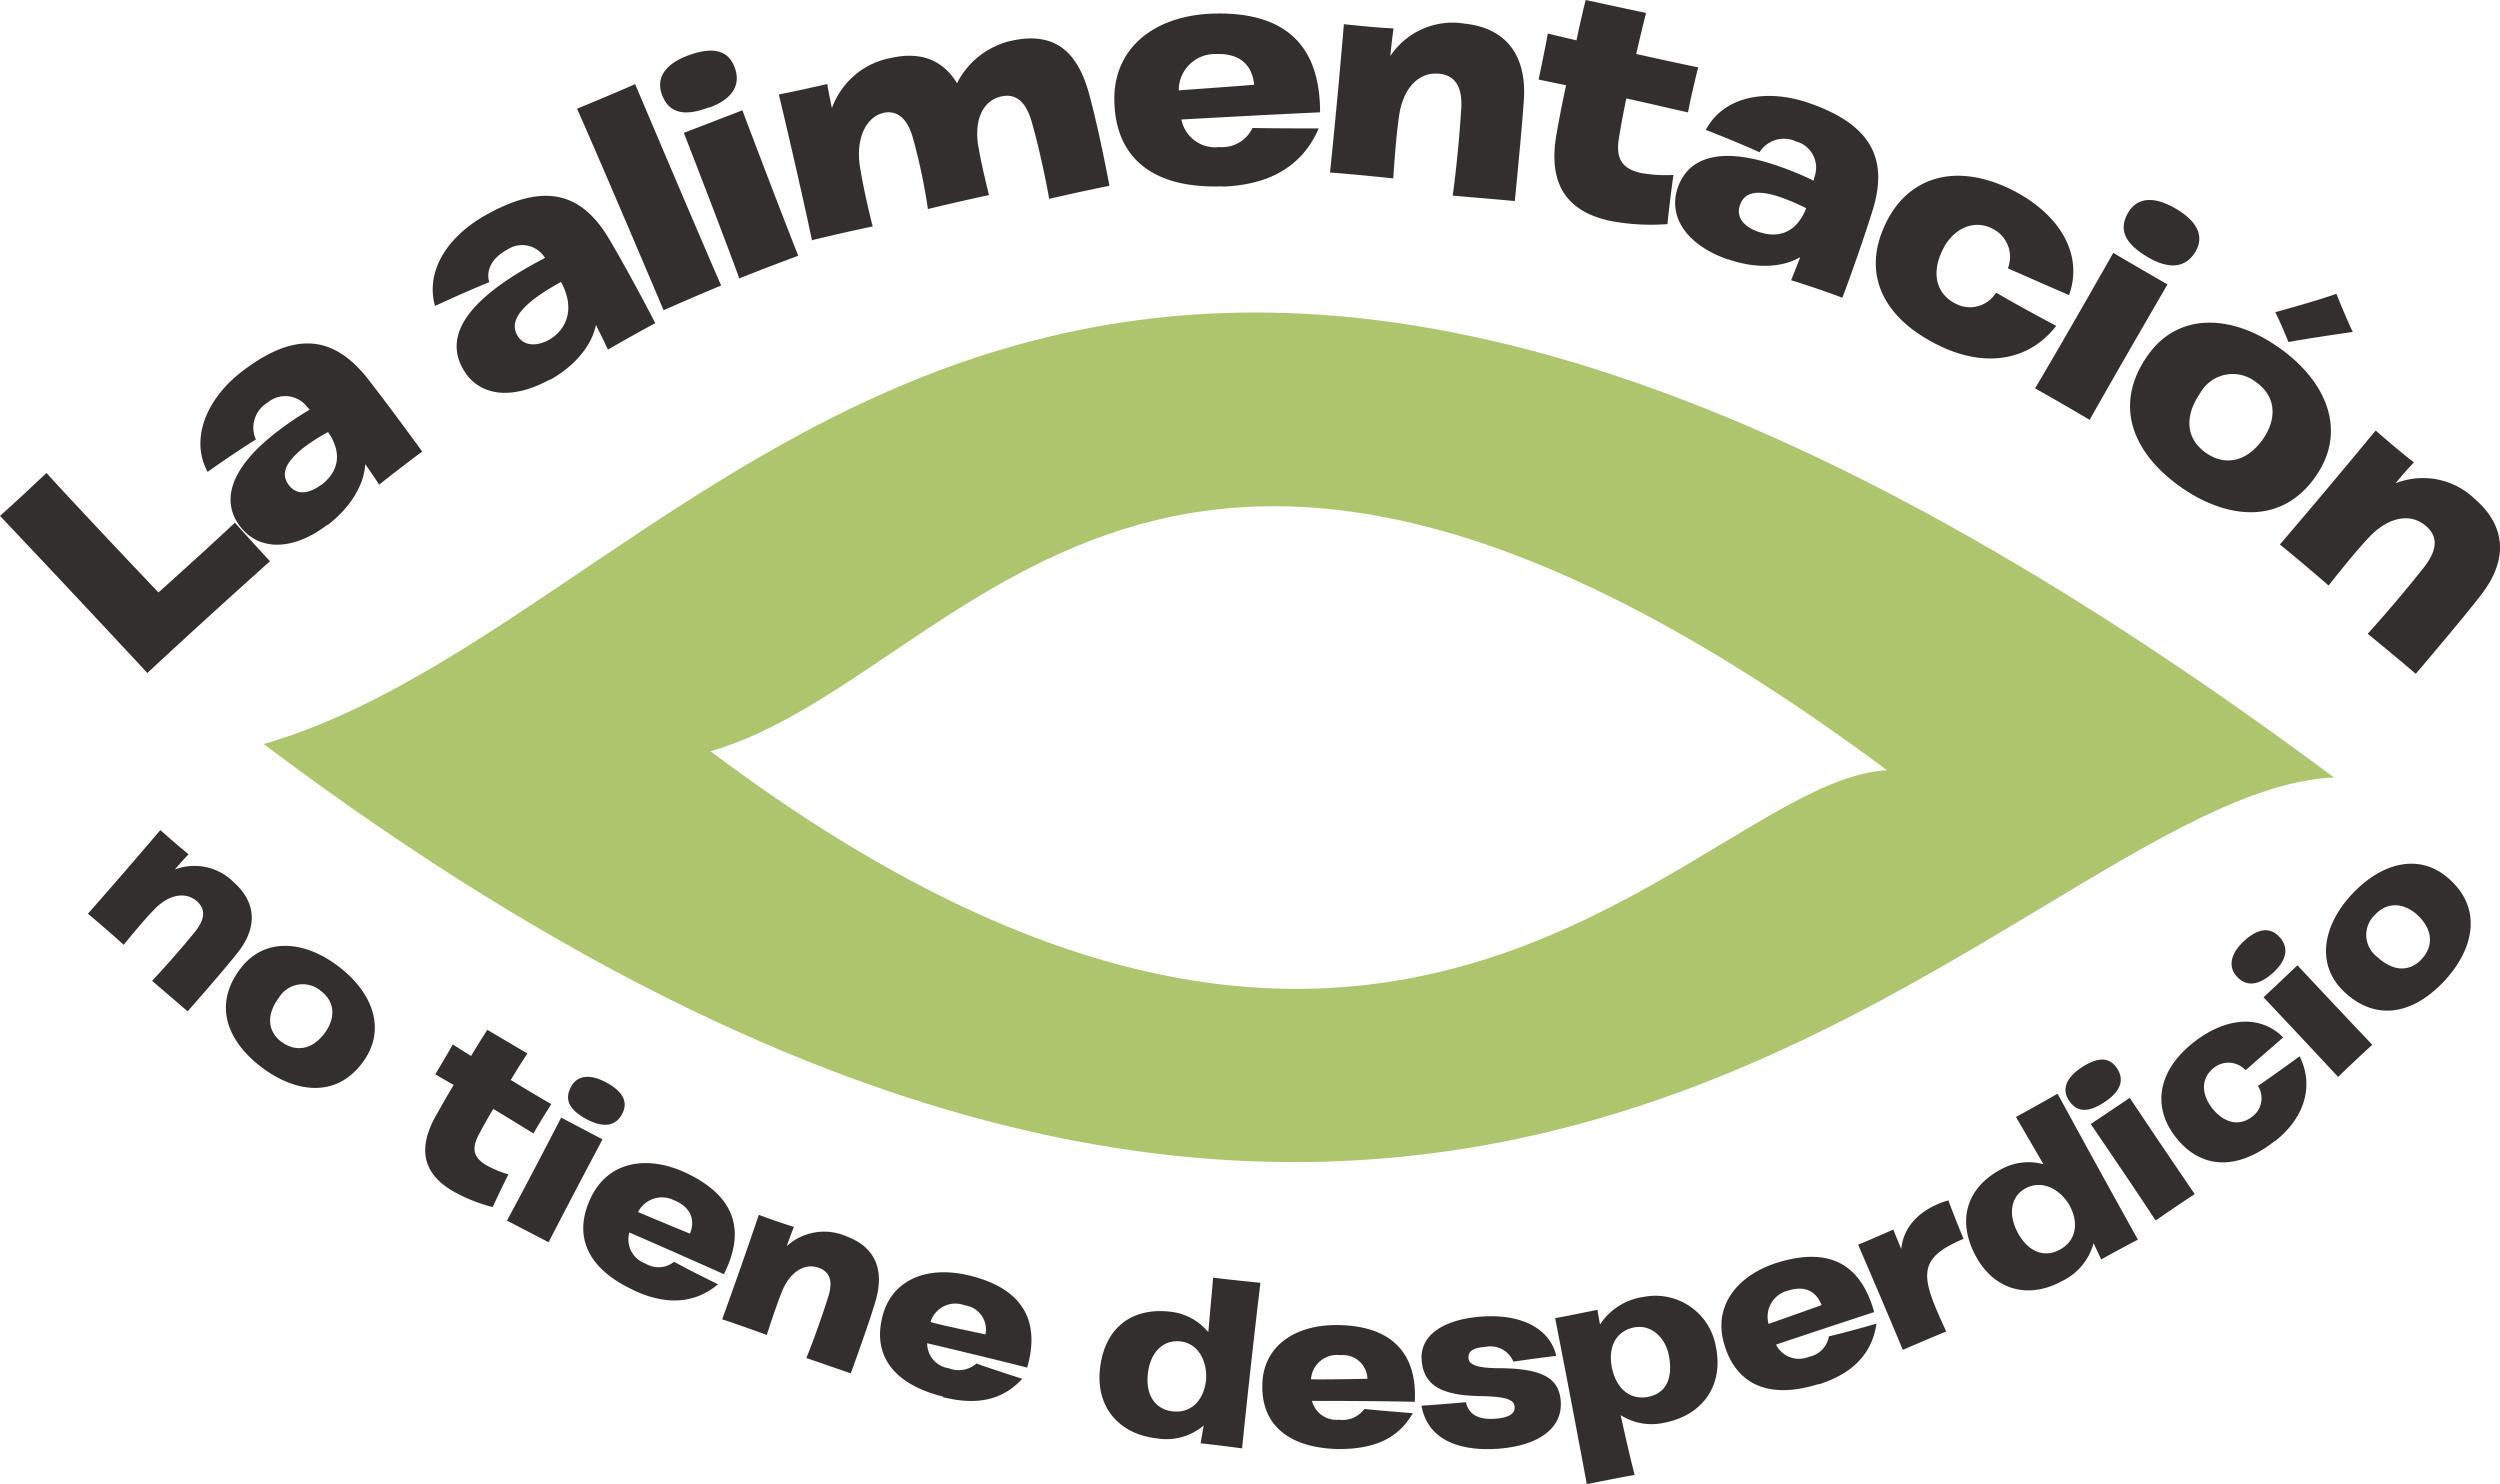
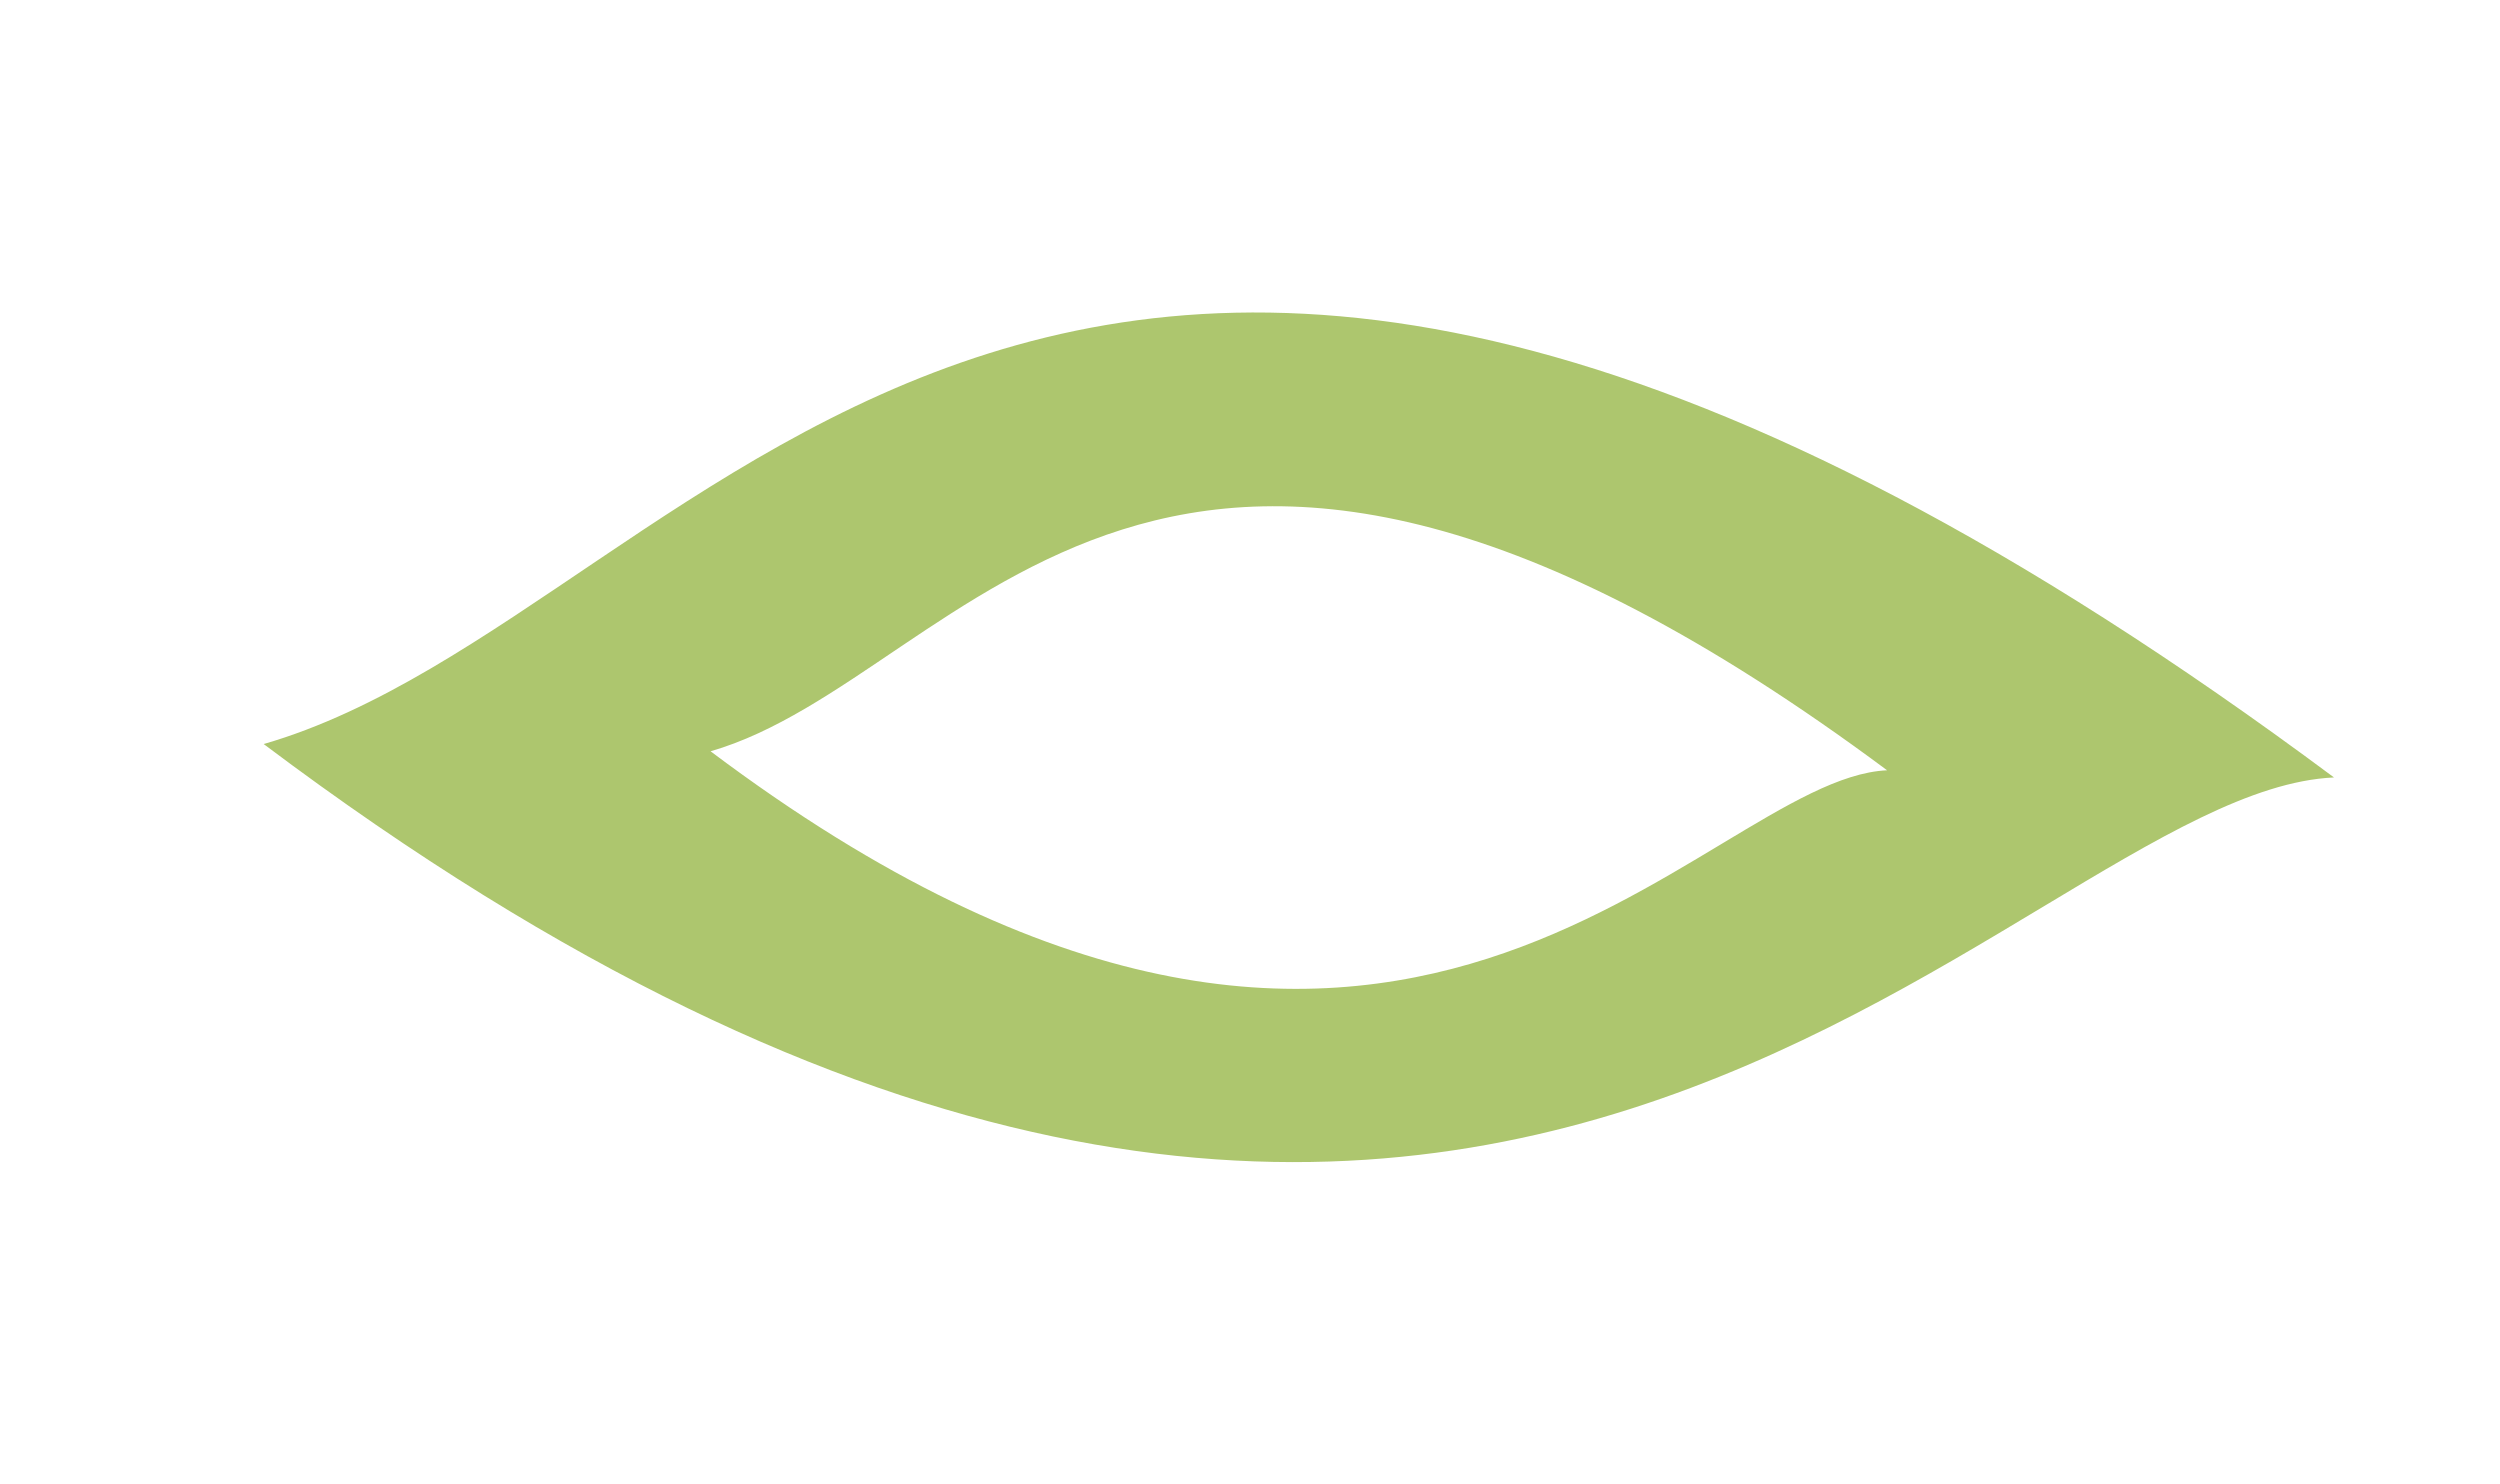
<svg xmlns="http://www.w3.org/2000/svg" width="256" height="152">
  <g fill="none">
    <path d="M193.238 78.877c-19.104.883-49.803 51.176-120.476-1.945 26.461-7.65 45.847-53.563 120.476 1.945M239 79.61C107.671-18.12 73.617 62.695 27 76.19c124.3 93.471 178.369 4.98 212 3.42" fill="#ADC66E" />
-     <path d="M248.026 98.174c-1.323 1.44-3.04 1.26-4.579-.169a2.823 2.823 0 0 1-.253-4.326c1.342-1.457 3.068-1.147 4.334 0 1.699 1.58 1.586 3.292.498 4.477m2.345 2.219c2.815-3.066 3.912-7.156.535-10.269-3.002-2.82-6.97-1.88-10.123 1.523-2.983 3.235-3.659 7.26-.657 10.006 3.359 3.094 7.187 2.069 10.245-1.26m-17.572-.8c1.501-1.4 1.52-2.651.61-3.639-.91-.987-2.167-.94-3.65.452-1.482 1.391-1.538 2.708-.712 3.601 1.003 1.091 2.26.94 3.752-.414m6.624 10.702a161.119 161.119 0 0 1 3.499-3.292 1279.273 1279.273 0 0 1-7.665-8.143 332.377 332.377 0 0 1-3.471 3.282 1670.31 1670.31 0 0 1 7.637 8.153m-6.464 6.582c2.89-2.276 4.09-5.51 2.523-8.698-2.814 2.06-4.268 3.037-4.268 3.037a2.345 2.345 0 0 1-.554 3.122c-1.407 1.12-2.993.602-4.109-.809-1.116-1.41-1.229-3.075.14-4.156a2.379 2.379 0 0 1 3.256.235l3.847-3.357c-2.308-2.35-5.873-2.097-9.194.527-3.81 3.009-4.128 6.742-1.82 9.667 2.467 3.178 6.135 3.592 10.17.404m-17.385-4.015c1.708-1.148 1.942-2.342 1.21-3.433-.731-1.09-1.876-1.222-3.593-.094-1.717 1.129-2.036 2.342-1.313 3.414.835 1.25 2.026 1.232 3.696.113m5.198 12.149a181.223 181.223 0 0 1 3.977-2.69 1009.057 1009.057 0 0 1-6.651-9.854l-3.997 2.68c4.944 7.25 6.633 9.864 6.633 9.864m-9.776 2.99c-1.52.847-3.199.33-4.315-1.702-1.023-1.88-.76-3.761.825-4.589 1.586-.827 3.378 0 4.42 1.684 1.087 1.965.647 3.76-.939 4.607m7.984-1.015c-4.494-8.069-8.228-14.943-8.228-14.943-3.405 1.938-4.26 2.38-4.26 2.38l2.815 4.842a5.795 5.795 0 0 0-4.428.565c-3.452 1.88-4.484 5.237-2.467 8.905 1.876 3.404 5.338 4.41 8.856 2.463a6.024 6.024 0 0 0 3.171-3.855l.779 1.674c.938-.555 3.752-2.031 3.752-2.031m-24.054 11.284a203.313 203.313 0 0 1 4.437-1.88s-.797-1.693-1.2-2.718c-1.473-3.668-.939-5.116 2.974-6.771-.939-2.22-1.558-3.94-1.558-3.94-3.002.884-4.616 2.765-4.822 4.984a69.63 69.63 0 0 1-.816-1.994c-2.102.94-3.603 1.552-3.603 1.552a884.819 884.819 0 0 1 4.588 10.795m-11.727-6.103c1.623-.508 2.814 0 3.396 1.495-2.627.94-4.325 1.533-5.423 1.928a2.751 2.751 0 0 1 .28-2.147 2.74 2.74 0 0 1 1.747-1.276m3.105 9.61c3.237-1.015 5.45-2.962 5.91-6.215-3.649 1.044-4.869 1.298-4.869 1.298a2.564 2.564 0 0 1-2.045 2.097 2.624 2.624 0 0 1-3.368-1.251c6.905-2.313 10.048-3.329 10.048-3.329-1.267-4.589-4.26-6.808-9.898-5.068-4.306 1.354-6.642 4.617-5.422 8.463 1.126 3.705 4.175 5.689 9.644 3.968m-17.431 1.316c-1.989.377-3.321-.94-3.753-3-.431-2.228.516-3.76 2.27-4.109 1.755-.348 3.219 1.035 3.566 2.868.45 2.333-.272 3.884-2.13 4.241m-6.267 8.943s4.034-.827 4.897-.94c0 0-.516-1.947-1.435-6.131a5.87 5.87 0 0 0 4.456.78c3.894-.752 6.089-3.761 5.31-7.701a6.293 6.293 0 0 0-2.614-4.177 6.265 6.265 0 0 0-4.816-1.005 6.369 6.369 0 0 0-4.447 2.821c-.094-.488-.14-.724-.263-1.504 0 0-3.63.743-4.334.856 0 0 1.52 7.701 3.246 17.02m-9.09-3.649c3.977-.291 6.632-1.993 6.416-4.89-.168-2.266-1.773-3.319-6.163-3.356-2.543 0-3.237-.386-3.284-1.054-.047-.667.45-1.043 1.783-1.137a2.532 2.532 0 0 1 2.814 1.514c3.059-.442 4.39-.584 4.39-.584-.543-2.482-3.142-4.353-7.673-4.024-3.95.291-6.296 1.956-6.108 4.438.188 2.652 2.102 3.611 5.845 3.696 2.927.047 3.621.385 3.677 1.119.057.733-.713 1.11-1.951 1.203-1.642.123-2.73-.347-3.04-1.692-3.311.291-4.55.357-4.55.357.6 3.32 3.575 4.702 7.843 4.41m-16.136-9.582a2.506 2.506 0 0 1 2.758 2.417c-2.814.056-4.588.075-5.779.056.05-.738.404-1.423.976-1.892a2.67 2.67 0 0 1 2.045-.58m-.103 9.61c3.34 0 5.957-.94 7.505-3.668-3.753-.3-4.963-.432-4.963-.432a2.746 2.746 0 0 1-2.599 1.1 2.58 2.58 0 0 1-2.758-1.928c7.327 0 10.526.094 10.526.094.244-4.495-1.876-7.739-7.805-7.861-4.606-.075-7.75 2.276-7.806 6.122-.093 4.024 2.59 6.488 7.918 6.582m-17.093-3.865c-1.726-.188-2.814-1.589-2.542-3.893.234-2.097 1.51-3.47 3.32-3.272 1.811.197 2.759 1.956 2.637 3.94-.253 2.228-1.632 3.423-3.415 3.225m7.102 3.762c.938-9.188 1.876-16.927 1.876-16.927-3.893-.395-4.84-.526-4.84-.526l-.498 5.585a5.831 5.831 0 0 0-3.95-2.106c-3.921-.433-6.68 1.683-7.139 5.849-.431 3.855 1.876 6.686 5.817 7.128a5.92 5.92 0 0 0 4.803-1.317l-.319 1.825c1.088.094 4.24.517 4.24.517m-28.407-14.65c.69.085 1.313.455 1.72 1.021.406.566.558 1.276.419 1.96-2.758-.593-4.484-.941-5.629-1.27a2.669 2.669 0 0 1 1.379-1.618 2.659 2.659 0 0 1 2.12-.094m-2.232 9.404c3.246.818 6.023.442 8.124-1.881-3.556-1.138-4.69-1.561-4.69-1.561a2.744 2.744 0 0 1-2.815.489 2.575 2.575 0 0 1-2.224-2.567c7.13 1.692 10.236 2.492 10.236 2.492 1.247-4.326 0-7.956-5.826-9.404-4.475-1.119-8.069.452-8.997 4.194-.995 3.893 1.06 6.902 6.23 8.19m-13.989-3.949l4.522 1.561s1.876-5.134 2.533-7.4c.938-3.16 0-5.54-3.002-6.64a5.675 5.675 0 0 0-6.089 1.016 47.6 47.6 0 0 1 .732-1.974c-1.445-.433-3.593-1.232-3.593-1.232a520.732 520.732 0 0 1-3.753 10.7c1.745.556 4.569 1.6 4.569 1.6s.938-2.925 1.548-4.43c.75-1.88 2.214-3 3.753-2.454 1.35.47 1.444 1.646.938 3.15-1.042 3.282-2.186 6.103-2.186 6.103m-13.435-16.127c1.539.705 2.102 1.88 1.52 3.385-2.59-1.062-4.23-1.758-5.32-2.21a2.743 2.743 0 0 1 3.753-1.175m-4.118 9.225c3.086 1.41 6.032 1.448 8.556-.658-3.415-1.674-4.494-2.304-4.494-2.304a2.575 2.575 0 0 1-2.927.188 2.625 2.625 0 0 1-1.66-3.188 986.16 986.16 0 0 1 9.681 4.27c2.14-4.26 1.389-7.918-3.959-10.41-4.1-1.881-8.021-1.025-9.71 2.68-1.632 3.507-.694 7.024 4.513 9.403m-4.86-17.519c1.81.94 2.974.612 3.593-.554.62-1.166.17-2.267-1.613-3.226-1.783-.959-3.021-.686-3.63.461-.705 1.326-.123 2.37 1.65 3.32m-8.227 10.343a840.505 840.505 0 0 0 4.296 2.229c2.224-4.344 5.517-10.532 5.517-10.532l-4.231-2.229c-4.035 7.796-5.536 10.514-5.536 10.514m-1.491-1.317s.638-1.41 1.623-3.385a10.575 10.575 0 0 1-2.27-.94c-1.352-.81-1.502-1.74-.76-3.132.45-.846.938-1.74 1.482-2.624 1.313.78 2.692 1.637 4.118 2.511 0 0 .3-.602 1.82-3.009 0 0-1.66-.94-4.146-2.473.938-1.57 1.698-2.718 1.698-2.718s-2.027-1.185-4.1-2.416c0 0-.713 1.1-1.67 2.68l-1.876-1.185s-.385.743-1.783 3.056c0 0 .75.451 1.877 1.09-.638 1.073-1.248 2.154-1.802 3.132-2.045 3.63-1.126 6.047 1.67 7.711 1.295.74 2.683 1.3 4.128 1.664m-21.578-16.87c-1.566-1.175-1.557-2.905-.3-4.588a2.857 2.857 0 0 1 4.269-.686c1.585 1.193 1.445 2.933.422 4.315-1.389 1.881-3.105 1.881-4.39.94m-2.018 2.624c3.33 2.502 7.506 3.179 10.254-.508 2.477-3.281 1.192-7.146-2.542-9.939-3.518-2.642-7.58-2.906-10 .367-2.73 3.667-1.324 7.372 2.288 10.08m-11.258-8.886l3.622 3.113s3.602-4.091 5.075-5.953c2.064-2.576 2.017-5.153-.356-7.269a5.685 5.685 0 0 0-6.033-1.307 41.484 41.484 0 0 1 1.407-1.56C18.128 86.532 16.42 85 16.42 85 12.02 90.172 9 93.567 9 93.567c1.426 1.166 3.668 3.178 3.668 3.178s1.923-2.38 3.059-3.545c1.398-1.514 3.161-1.984 4.409-.94 1.079.94.741 2.068-.272 3.281-2.177 2.67-4.269 4.871-4.269 4.871m226.848-35.526s3.75 3.079 4.932 4.114c0 0 4.755-5.573 6.696-8.095 2.72-3.512 2.607-6.976-.619-9.781a7.65 7.65 0 0 0-8.14-1.638c.938-1.167 1.876-2.137 1.876-2.137-1.604-1.223-3.92-3.266-3.92-3.266-5.815 7.05-9.81 11.672-9.81 11.672 1.932 1.544 4.99 4.199 4.99 4.199s2.54-3.238 4.041-4.83c1.876-2.06 4.202-2.72 5.9-1.289 1.472 1.243 1.04 2.758-.3 4.415-2.87 3.624-5.628 6.636-5.628 6.636m-16.524-18.478c-2.166-1.506-2.241-3.831-.638-6.156a3.825 3.825 0 0 1 5.693-1.139c2.194 1.525 2.091 3.878.778 5.789-1.772 2.57-4.07 2.73-5.833 1.506m-2.523 3.54c4.596 3.181 10.232 3.887 13.73-1.196 3.17-4.537 1.247-9.668-3.892-13.235-4.858-3.38-10.316-3.53-13.401.988-3.489 5.055-1.416 9.978 3.563 13.442m10.945-14.92s1.378-.292 6.564-1.035c0 0-.703-1.469-1.678-3.907 0 0-1.529.584-6.256 1.883 0 0 .488.941 1.37 3.097m-14.415-8.726c2.383 1.393 3.967.94 4.858-.546.891-1.488.357-3.04-1.997-4.425-2.354-1.383-4.014-1.082-4.886.415-1.022 1.75-.3 3.181 2.025 4.556m-11.59 13.404a315.027 315.027 0 0 1 5.626 3.248c3.226-5.723 7.971-13.866 7.971-13.866a701.941 701.941 0 0 1-5.551-3.229c-5.834 10.27-8 13.847-8 13.847m-9.819-4.349c4.445 2.175 9.05 1.742 11.976-2.024-4.108-2.184-6.161-3.407-6.161-3.407a3.126 3.126 0 0 1-4.09 1.158c-2.166-1.064-2.475-3.286-1.415-5.46.937-2.024 2.991-3.304 5.092-2.269a3.215 3.215 0 0 1 1.622 4.086s5.093 2.24 6.265 2.739c1.5-4.17-.938-8.35-6.002-10.854-5.852-2.824-10.541-1.073-12.735 3.446-2.392 4.847-.75 9.554 5.448 12.585M180.06 23.741c-1.49-.518-2.335-1.497-1.875-2.777.46-1.28 1.716-1.62 4.295-.716a22.37 22.37 0 0 1 2.476 1.073c-1.088 2.749-3.095 3.04-4.877 2.42m-3.085 2.824c2.55.884 5.345.94 7.352-.236-.628 1.62-.938 2.363-.938 2.363a95.984 95.984 0 0 1 5.252 1.798s1.698-4.49 3.076-8.886c1.66-5.281-.065-8.811-6.433-11.033-4.483-1.572-8.834-.668-10.626 2.73 3.508 1.365 5.496 2.288 5.496 2.288a2.948 2.948 0 0 1 3.751-1.102c.75.2 1.38.71 1.738 1.401.357.692.407 1.502.138 2.233a2.2 2.2 0 0 1-.094.376 32.109 32.109 0 0 0-3.564-1.478c-6.058-2.118-9.246-.847-10.316 2.137-1.069 2.984.835 5.912 5.102 7.409m-6.18-3.653s.206-2.061.61-4.998a14.473 14.473 0 0 1-3.273-.189c-2.073-.442-2.654-1.562-2.298-3.652a91.89 91.89 0 0 1 .75-3.991c2.007.433 4.136.941 6.321 1.43 0 0 .131-.94 1.032-4.612 0 0-2.523-.518-6.34-1.374.553-2.42 1.004-4.199 1.004-4.199s-3.02-.64-6.18-1.327c0 0-.441 1.713-.938 4.132l-2.945-.696s-.178 1.12-.938 4.707c0 0 1.154.254 2.813.583a125.137 125.137 0 0 0-.937 4.773c-1.05 5.497 1.163 8.19 5.42 9.112 1.968.38 3.977.49 5.974.33m-22.095-2.91s4.792.405 6.387.556c0 0 .731-7.305.938-10.496.243-4.434-1.82-7.21-6.068-7.672a7.669 7.669 0 0 0-7.615 3.314c.14-1.506.328-2.824.328-2.824-2.026-.085-5.083-.433-5.083-.433-.769 9.112-1.425 15.193-1.425 15.193 2.466.17 6.48.602 6.48.602s.253-4.113.581-6.288c.347-2.748 1.876-4.64 4.108-4.433 1.876.178 2.429 1.675 2.26 3.765a130.85 130.85 0 0 1-.853 8.688M124.55 5.535c2.28-.085 3.667.998 3.874 3.144-3.752.301-6.152.452-7.719.574a3.716 3.716 0 0 1 1.132-2.683 3.687 3.687 0 0 1 2.713-1.035m.62 13.574c4.548-.16 8.112-1.883 9.865-5.959-5.101 0-6.78-.047-6.78-.047a3.449 3.449 0 0 1-3.395 1.958 3.528 3.528 0 0 1-3.883-2.824c9.772-.546 14.199-.734 14.199-.734 0-6.41-3.104-10.355-11.02-10.11-6.058.226-10.24 3.624-10.043 9.093.15 5.216 3.395 8.868 11.094 8.595m-42.098 5.526a200.13 200.13 0 0 1 6.255-1.422s-.807-3.078-1.294-6.043c-.488-2.965.628-5.187 2.41-5.582 1.51-.33 2.494.734 3.01 2.598a59.064 59.064 0 0 1 1.529 7.248c3.498-.847 6.255-1.43 6.255-1.43s-.74-2.9-1.06-4.811c-.497-2.56.244-4.83 2.317-5.29 1.66-.367 2.635.762 3.179 2.824 1.069 3.821 1.725 7.662 1.725 7.662 3.555-.819 6.171-1.337 6.171-1.337s-.994-5.384-2.054-9.31c-1.06-3.925-3.132-6.589-7.924-5.553a8.276 8.276 0 0 0-5.627 4.358c-1.388-2.26-3.554-3.295-6.752-2.589a7.97 7.97 0 0 0-6.058 5.14 42.735 42.735 0 0 1-.479-2.466c-2.813.65-4.96 1.073-4.96 1.073 2.1 8.764 3.404 14.967 3.404 14.967m-10.56-13.612c2.579-.94 3.254-2.466 2.635-4.132-.619-1.666-2.082-2.193-4.68-1.252-2.597.941-3.366 2.447-2.757 4.067.713 1.882 2.28 2.24 4.802 1.28m3.123 17.509a262.006 262.006 0 0 1 6.02-2.316c-2.4-6.081-5.72-14.892-5.72-14.892-3.62 1.403-5.993 2.306-5.993 2.306 4.277 11.005 5.693 14.949 5.693 14.949m-1.876.678s-1.632-3.69-8.806-20.616c0 0-1.725.782-5.946 2.523 0 0 2.045 4.547 8.863 20.634 0 0 2.344-1.054 5.927-2.55m-17.716 5.61c-1.313.687-2.607.583-3.207-.518-.788-1.44.244-3.107 4.492-5.441 1.566 2.88.432 5.017-1.285 5.958m.104 4.095c2.363-1.29 4.276-3.341 4.754-5.648a99.09 99.09 0 0 1 1.229 2.523 195.385 195.385 0 0 1 4.848-2.711s-2.344-4.575-4.689-8.557c-2.813-4.782-6.564-5.864-12.473-2.617-4.557 2.504-6.311 6.185-5.392 9.414 3.442-1.6 5.552-2.429 5.552-2.429-.328-1.139.14-2.42 1.875-3.351a2.73 2.73 0 0 1 3.836.866c-9.087 4.707-9.978 8.472-8.44 11.296 1.538 2.824 4.933 3.351 8.9 1.167m-23.37 10.76c-1.257.941-2.542 1.12-3.349 0-.806-1.12-.393-2.325 1.782-3.982.723-.518 1.478-.99 2.26-1.412 1.679 2.438.807 4.274-.694 5.422m.62 4.123c2.147-1.629 3.75-3.935 3.882-6.26a66.3 66.3 0 0 1 1.425 2.1c2.495-1.978 4.408-3.39 4.408-3.39s-2.813-3.897-5.627-7.53c-3.46-4.312-7.352-4.83-12.726-.744-3.751 2.824-5.449 7.013-3.62 10.355 3.067-2.175 4.942-3.314 4.942-3.314a2.98 2.98 0 0 1 1.182-3.765 2.806 2.806 0 0 1 4.06.424c.094.091.182.189.263.291a31.652 31.652 0 0 0-3.207 2.156c-5.111 3.888-5.824 7.258-3.93 9.771 1.895 2.513 5.374 2.589 8.975-.16M15.09 68.915s4.69-4.396 12.558-11.446c0 0-1.323-1.403-3.592-3.945 0 0-2.617 2.467-7.83 7.145-8.854-9.328-11.47-12.237-11.47-12.237C1.5 51.519 0 52.828 0 52.828a2306.609 2306.609 0 0 1 15.09 16.087" fill="#332F2E" />
  </g>
</svg>